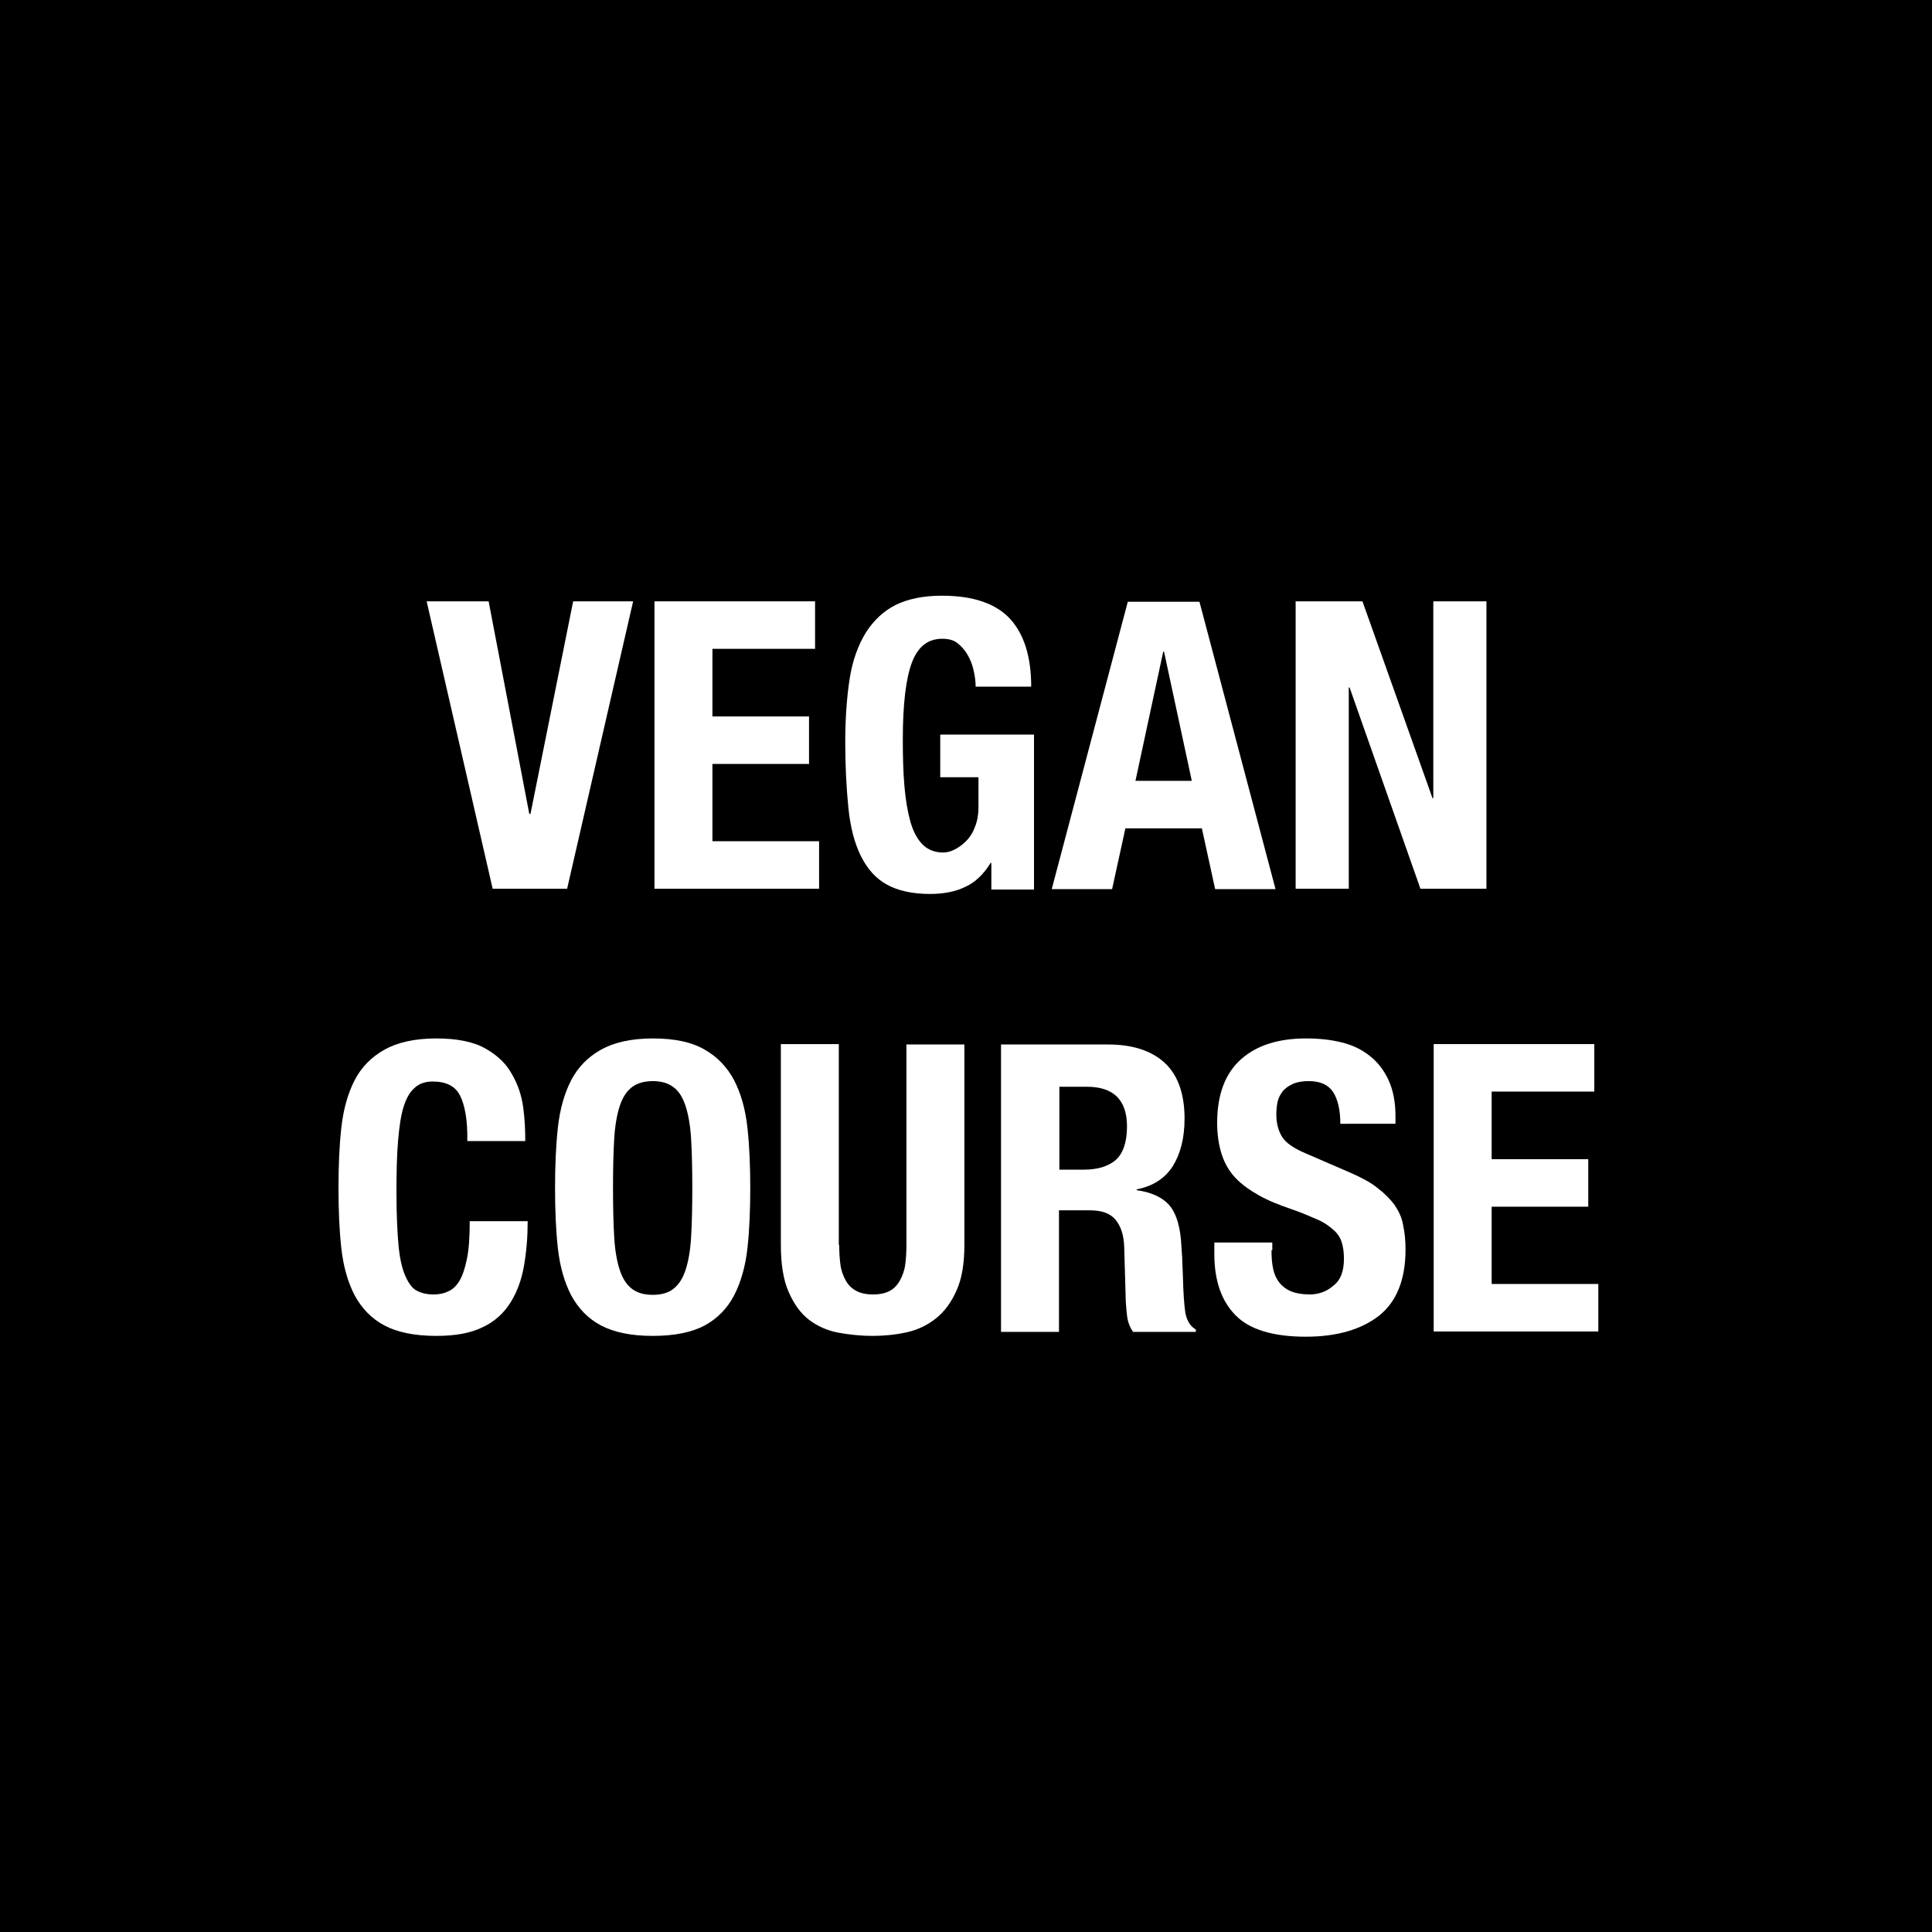
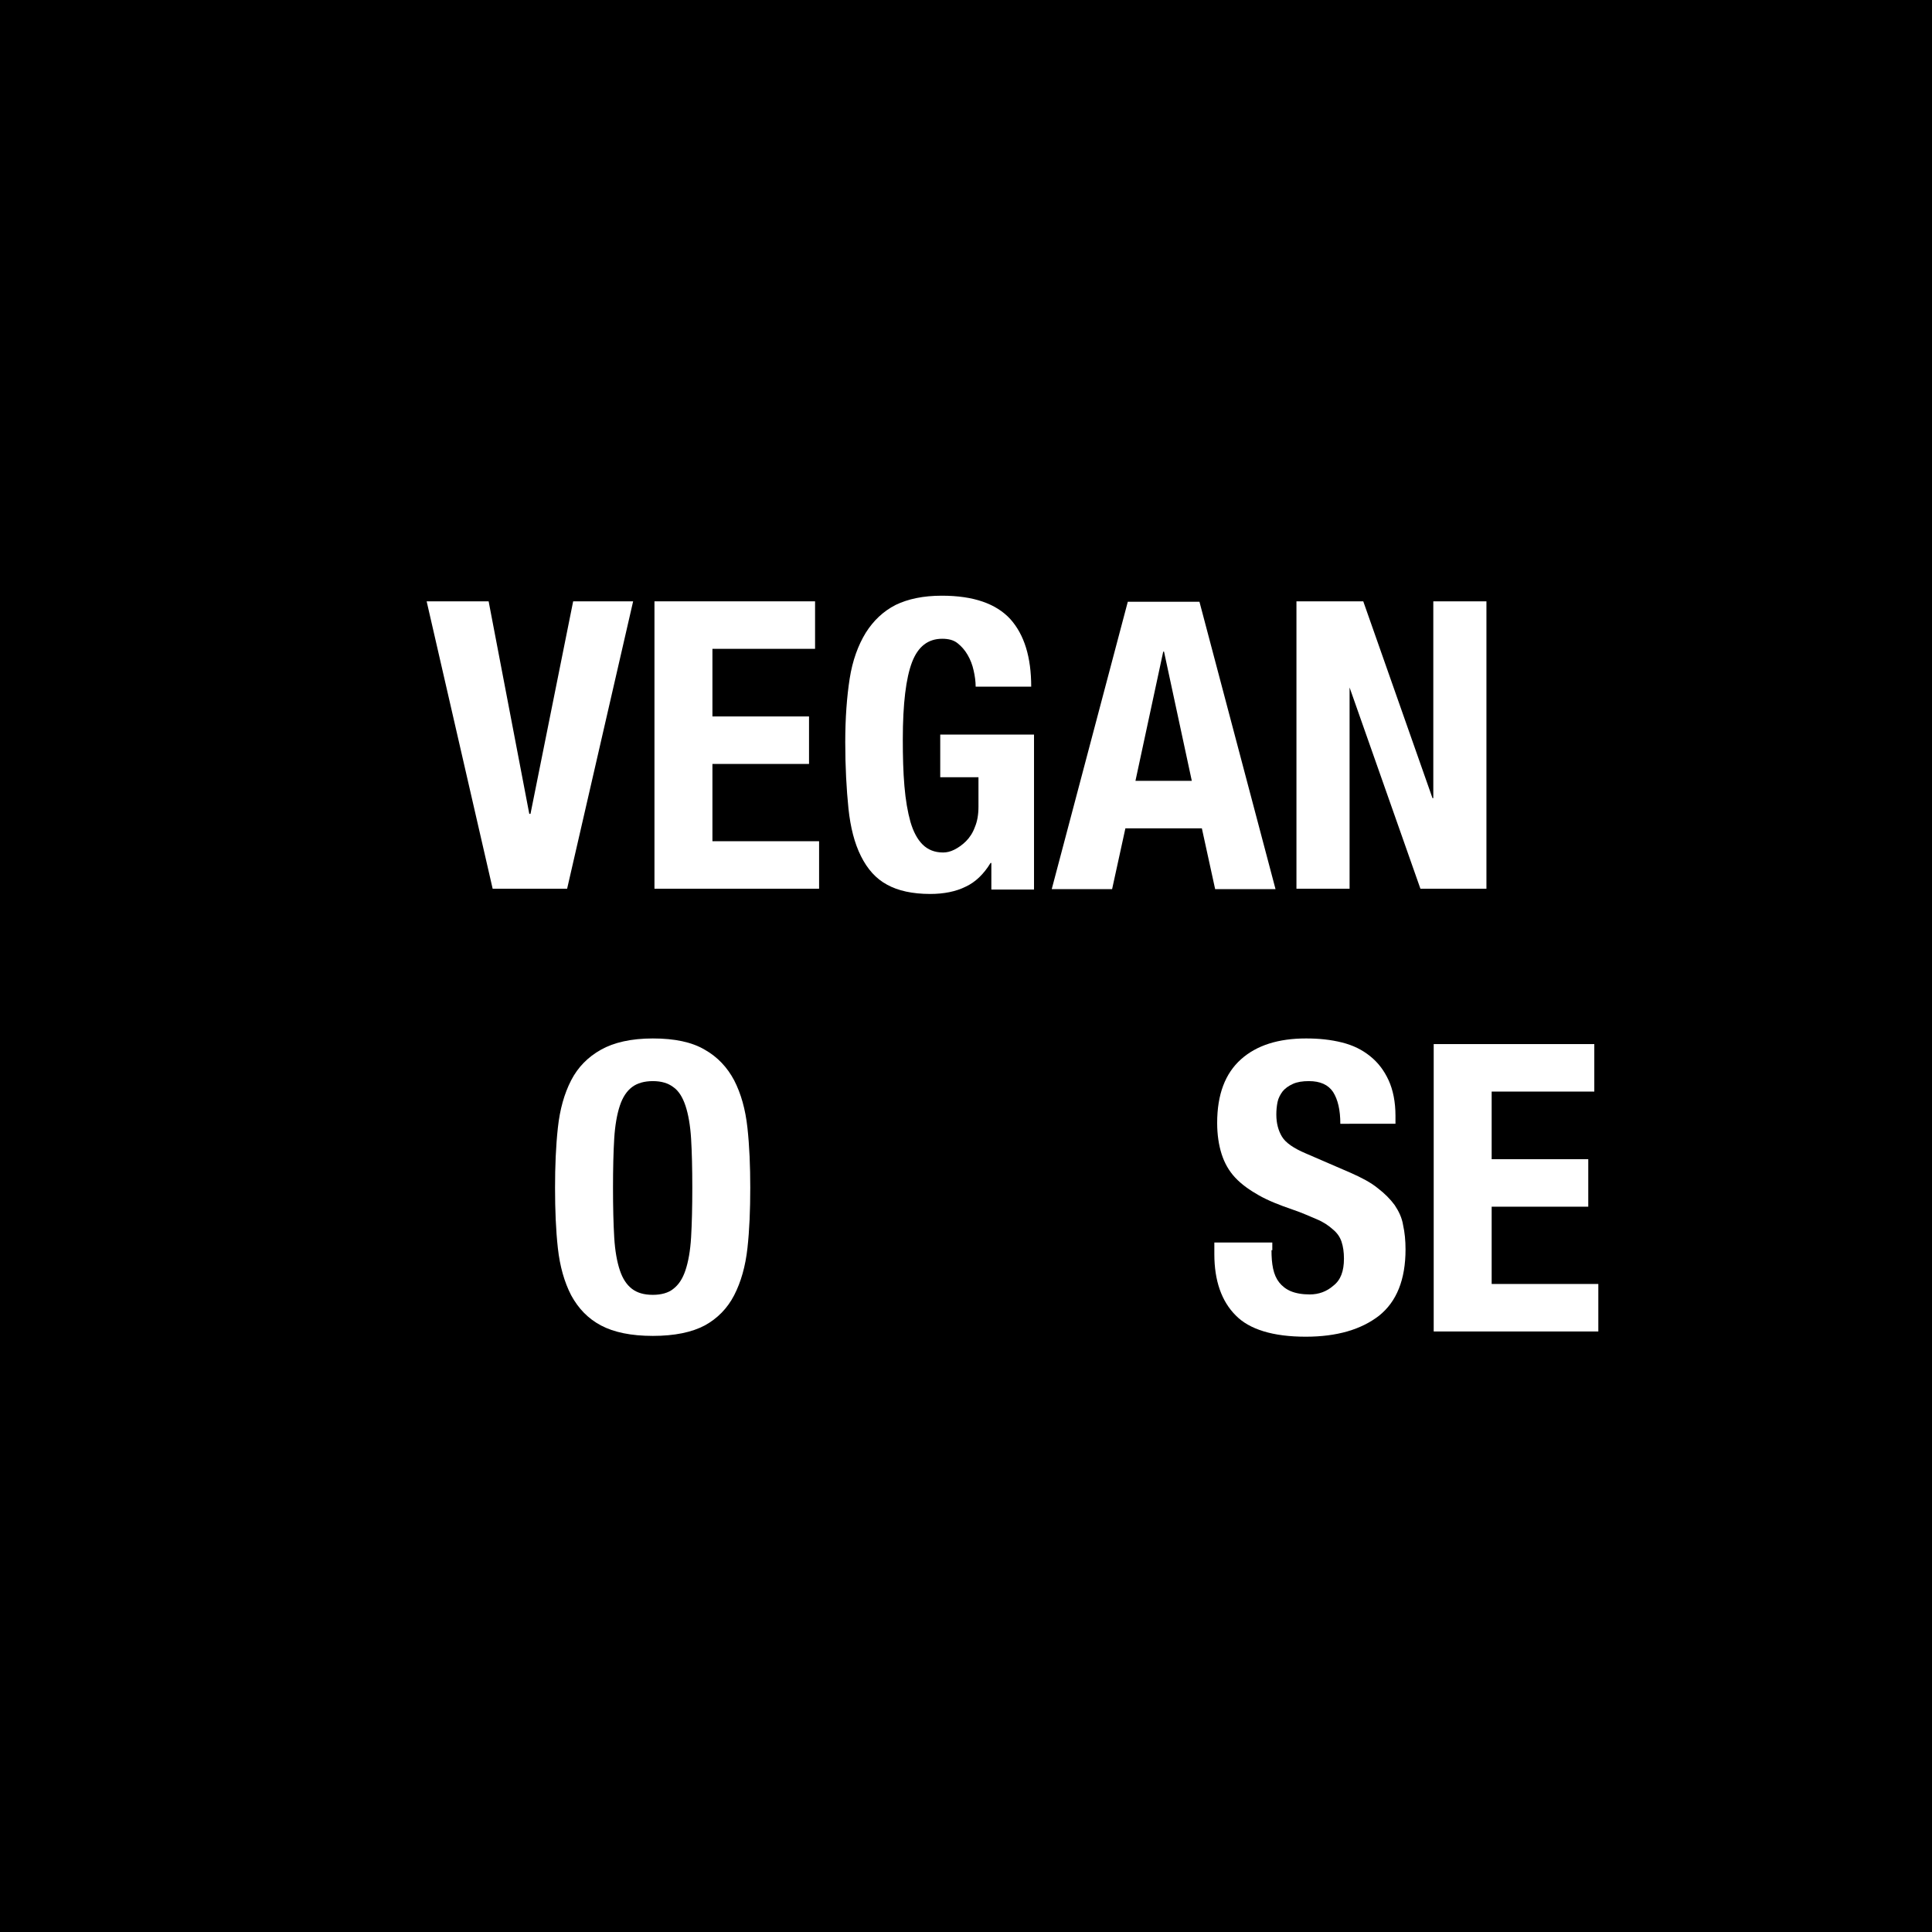
<svg xmlns="http://www.w3.org/2000/svg" version="1.1" id="Layer_1" x="0px" y="0px" viewBox="0 0 48 48" style="enable-background:new 0 0 48 48;" xml:space="preserve">
  <style type="text/css">
	.st0{fill:#FFFFFF;}
</style>
  <g>
    <rect x="0" width="48" height="48" />
    <g>
      <path class="st0" d="M13.15,20.22h0.03l1.06-5.28h1.49l-1.64,7.14h-1.85l-1.64-7.14h1.54L13.15,20.22z" />
      <path class="st0" d="M20.25,16.12H17.7v1.68h2.4v1.18h-2.4v1.92h2.65v1.18h-4.09v-7.14h3.99V16.12z" />
      <path class="st0" d="M24.19,16.66c-0.03-0.14-0.08-0.27-0.15-0.39s-0.15-0.21-0.25-0.29c-0.1-0.08-0.23-0.11-0.38-0.11    c-0.35,0-0.6,0.19-0.75,0.58c-0.15,0.39-0.23,1.03-0.23,1.92c0,0.43,0.01,0.81,0.04,1.16c0.03,0.35,0.08,0.64,0.15,0.89    c0.07,0.24,0.17,0.43,0.3,0.56c0.13,0.13,0.3,0.2,0.51,0.2c0.09,0,0.18-0.02,0.28-0.07c0.1-0.05,0.2-0.12,0.29-0.21    c0.09-0.09,0.17-0.21,0.22-0.35c0.06-0.14,0.09-0.31,0.09-0.51v-0.73h-0.95v-1.06h2.33v3.85h-1.06v-0.66h-0.02    c-0.17,0.28-0.38,0.48-0.62,0.59c-0.24,0.12-0.54,0.18-0.88,0.18c-0.44,0-0.8-0.08-1.07-0.23c-0.28-0.15-0.49-0.39-0.65-0.71    c-0.16-0.32-0.26-0.71-0.31-1.18C21.03,19.6,21,19.05,21,18.44c0-0.6,0.04-1.13,0.11-1.58s0.21-0.83,0.4-1.14    c0.19-0.3,0.43-0.53,0.74-0.69c0.31-0.15,0.69-0.23,1.15-0.23c0.79,0,1.35,0.2,1.7,0.58c0.35,0.39,0.52,0.95,0.52,1.68h-1.38    C24.24,16.93,24.22,16.79,24.19,16.66z" />
      <path class="st0" d="M29.8,14.95l1.89,7.14h-1.5l-0.33-1.51h-1.9l-0.33,1.51h-1.5l1.89-7.14H29.8z M29.61,19.4l-0.69-3.21H28.9    l-0.69,3.21H29.61z" />
-       <path class="st0" d="M35.59,19.83h0.02v-4.89h1.32v7.14h-1.64l-1.76-5h-0.02v5h-1.32v-7.14h1.66L35.59,19.83z" />
-       <path class="st0" d="M11.43,27.22c-0.12-0.24-0.35-0.35-0.68-0.35c-0.18,0-0.33,0.05-0.44,0.15c-0.12,0.1-0.21,0.25-0.28,0.47    c-0.07,0.22-0.11,0.5-0.14,0.85c-0.03,0.35-0.04,0.78-0.04,1.28c0,0.54,0.02,0.98,0.05,1.31s0.09,0.59,0.17,0.77    s0.17,0.31,0.29,0.37c0.12,0.06,0.25,0.09,0.41,0.09c0.13,0,0.25-0.02,0.35-0.07c0.11-0.04,0.21-0.13,0.29-0.26    c0.08-0.13,0.14-0.31,0.19-0.55c0.05-0.24,0.07-0.55,0.07-0.94h1.44c0,0.39-0.03,0.75-0.09,1.1s-0.17,0.65-0.33,0.91    S12.3,32.83,12,32.97c-0.3,0.15-0.68,0.22-1.16,0.22c-0.54,0-0.97-0.09-1.29-0.26c-0.32-0.17-0.56-0.42-0.74-0.75    c-0.17-0.33-0.28-0.72-0.33-1.17c-0.05-0.45-0.07-0.95-0.07-1.5c0-0.54,0.02-1.04,0.07-1.49s0.16-0.85,0.33-1.18    c0.17-0.33,0.42-0.58,0.74-0.76s0.75-0.28,1.29-0.28c0.51,0,0.92,0.08,1.22,0.25c0.3,0.17,0.52,0.38,0.66,0.64    c0.15,0.26,0.24,0.53,0.28,0.83c0.04,0.3,0.05,0.57,0.05,0.83h-1.44C11.62,27.83,11.55,27.46,11.43,27.22z" />
+       <path class="st0" d="M35.59,19.83h0.02v-4.89h1.32v7.14h-1.64l-1.76-5v5h-1.32v-7.14h1.66L35.59,19.83z" />
      <path class="st0" d="M13.86,28.02c0.05-0.46,0.16-0.85,0.33-1.18c0.17-0.33,0.42-0.58,0.74-0.76s0.75-0.28,1.29-0.28    c0.54,0,0.97,0.09,1.29,0.28c0.32,0.18,0.56,0.44,0.73,0.76c0.17,0.33,0.28,0.72,0.33,1.18s0.07,0.95,0.07,1.49    c0,0.55-0.02,1.05-0.07,1.5c-0.05,0.45-0.16,0.84-0.33,1.17c-0.17,0.33-0.42,0.58-0.73,0.75c-0.32,0.17-0.75,0.26-1.29,0.26    c-0.54,0-0.97-0.09-1.29-0.26c-0.32-0.17-0.56-0.42-0.74-0.75c-0.17-0.33-0.28-0.72-0.33-1.17c-0.05-0.45-0.07-0.95-0.07-1.5    C13.79,28.97,13.81,28.48,13.86,28.02z M15.26,30.74c0.02,0.34,0.07,0.61,0.14,0.82c0.07,0.21,0.17,0.36,0.3,0.46    c0.13,0.1,0.3,0.15,0.52,0.15c0.21,0,0.39-0.05,0.51-0.15c0.13-0.1,0.23-0.25,0.3-0.46c0.07-0.21,0.12-0.48,0.14-0.82    c0.02-0.34,0.03-0.75,0.03-1.23s-0.01-0.89-0.03-1.22c-0.02-0.33-0.07-0.61-0.14-0.82c-0.07-0.21-0.17-0.37-0.3-0.46    c-0.13-0.1-0.3-0.15-0.51-0.15c-0.21,0-0.39,0.05-0.52,0.15c-0.13,0.1-0.23,0.25-0.3,0.46c-0.07,0.21-0.12,0.49-0.14,0.82    c-0.02,0.33-0.03,0.74-0.03,1.22S15.24,30.4,15.26,30.74z" />
-       <path class="st0" d="M20.85,30.93c0,0.18,0.01,0.34,0.03,0.49c0.02,0.15,0.07,0.28,0.13,0.39c0.06,0.11,0.15,0.2,0.26,0.26    c0.11,0.06,0.25,0.09,0.42,0.09c0.17,0,0.31-0.03,0.42-0.09c0.11-0.06,0.19-0.15,0.25-0.26c0.06-0.11,0.11-0.24,0.13-0.39    c0.02-0.15,0.03-0.31,0.03-0.49v-4.98h1.44v4.98c0,0.45-0.06,0.83-0.19,1.12c-0.13,0.3-0.3,0.53-0.51,0.7    c-0.21,0.17-0.46,0.29-0.73,0.35c-0.27,0.06-0.56,0.09-0.85,0.09s-0.58-0.03-0.85-0.08c-0.27-0.05-0.52-0.16-0.73-0.32    c-0.21-0.16-0.38-0.4-0.51-0.7c-0.13-0.3-0.19-0.69-0.19-1.17v-4.98h1.44V30.93z" />
-       <path class="st0" d="M27.53,25.95c0.6,0,1.07,0.15,1.4,0.45c0.33,0.3,0.5,0.77,0.5,1.39c0,0.48-0.1,0.87-0.29,1.18    c-0.19,0.3-0.49,0.5-0.9,0.58v0.02c0.36,0.05,0.62,0.17,0.79,0.35c0.17,0.18,0.27,0.47,0.31,0.87c0.01,0.13,0.02,0.28,0.03,0.44    c0.01,0.16,0.01,0.33,0.02,0.52c0.01,0.38,0.03,0.67,0.06,0.87c0.04,0.2,0.13,0.34,0.26,0.41v0.06h-1.56    c-0.07-0.1-0.12-0.22-0.14-0.34c-0.02-0.13-0.03-0.27-0.04-0.41l-0.04-1.37c-0.01-0.28-0.08-0.5-0.21-0.66    c-0.13-0.16-0.34-0.24-0.64-0.24h-0.77v3.02h-1.44v-7.14H27.53z M26.92,29.06c0.35,0,0.61-0.08,0.8-0.24    C27.9,28.66,28,28.38,28,27.99c0-0.66-0.33-0.99-1-0.99h-0.68v2.06H26.92z" />
      <path class="st0" d="M31.59,31.06c0,0.17,0.01,0.32,0.04,0.46s0.08,0.25,0.15,0.34c0.07,0.09,0.17,0.17,0.29,0.22    c0.12,0.05,0.28,0.08,0.47,0.08c0.22,0,0.42-0.07,0.59-0.22c0.18-0.14,0.26-0.36,0.26-0.67c0-0.16-0.02-0.3-0.06-0.42    c-0.04-0.12-0.11-0.22-0.22-0.31c-0.1-0.09-0.23-0.18-0.4-0.25s-0.36-0.16-0.6-0.24c-0.32-0.11-0.6-0.22-0.83-0.35    c-0.23-0.13-0.43-0.27-0.59-0.44c-0.16-0.17-0.27-0.37-0.34-0.59c-0.07-0.22-0.11-0.48-0.11-0.77c0-0.71,0.2-1.23,0.59-1.58    c0.39-0.35,0.93-0.52,1.62-0.52c0.32,0,0.61,0.03,0.89,0.1s0.5,0.18,0.7,0.34c0.2,0.16,0.35,0.36,0.46,0.6    c0.11,0.24,0.17,0.54,0.17,0.88v0.2H33.3c0-0.34-0.06-0.6-0.18-0.79c-0.12-0.18-0.32-0.27-0.6-0.27c-0.16,0-0.29,0.02-0.4,0.07    s-0.19,0.11-0.25,0.18c-0.06,0.08-0.11,0.17-0.13,0.27c-0.02,0.1-0.03,0.2-0.03,0.31c0,0.22,0.05,0.4,0.14,0.55    c0.09,0.15,0.29,0.29,0.6,0.42l1.11,0.48c0.27,0.12,0.5,0.24,0.67,0.38c0.17,0.13,0.31,0.27,0.42,0.42    c0.1,0.15,0.18,0.31,0.21,0.5c0.04,0.18,0.06,0.38,0.06,0.6c0,0.75-0.22,1.3-0.66,1.65c-0.44,0.34-1.04,0.52-1.82,0.52    c-0.81,0-1.4-0.18-1.74-0.53c-0.35-0.35-0.53-0.86-0.53-1.52v-0.29h1.44V31.06z" />
      <path class="st0" d="M39.61,27.12h-2.55v1.68h2.4v1.18h-2.4v1.92h2.65v1.18h-4.09v-7.14h3.99V27.12z" />
    </g>
  </g>
</svg>